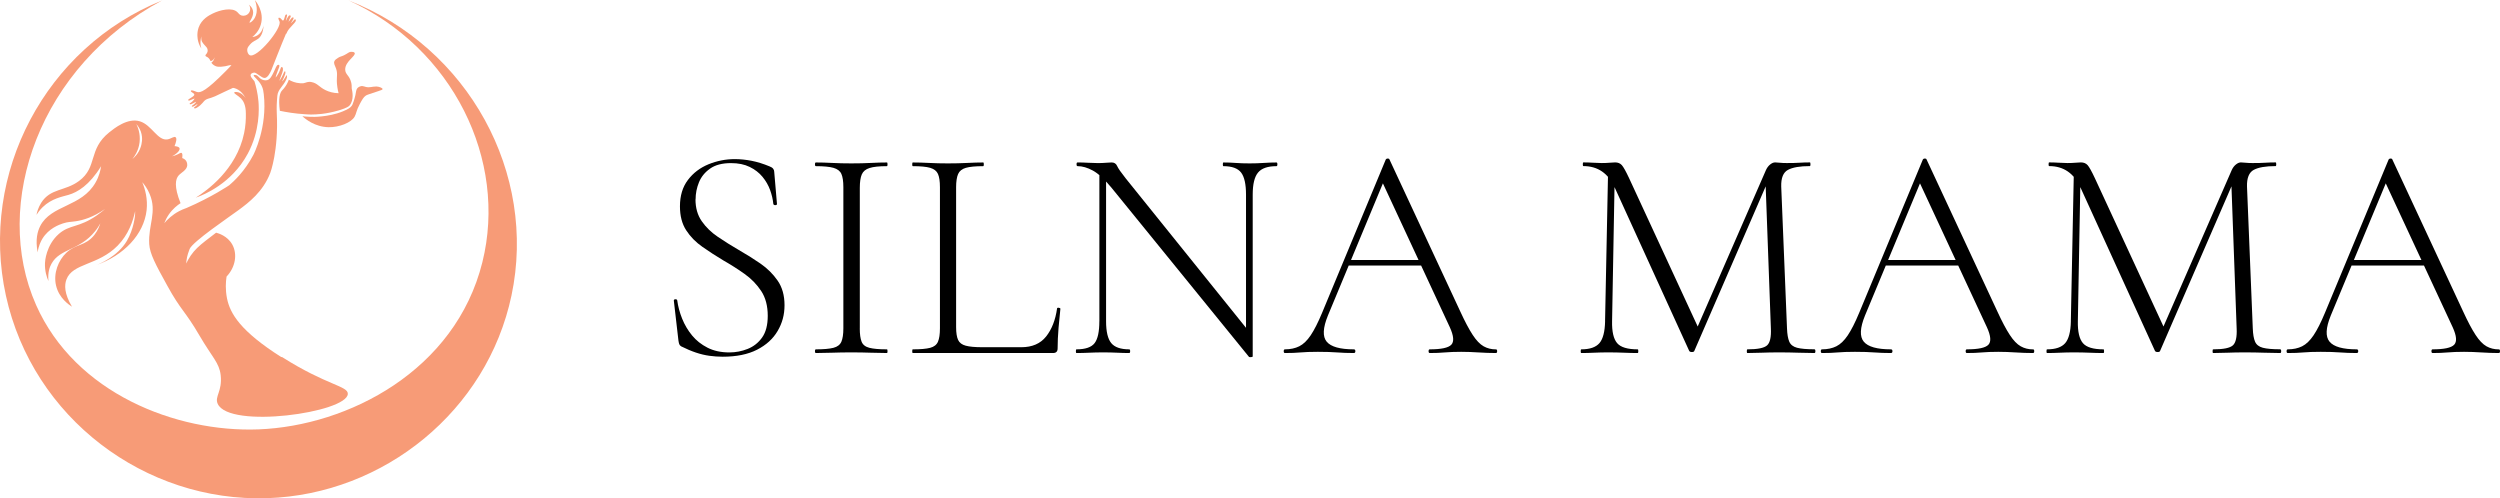
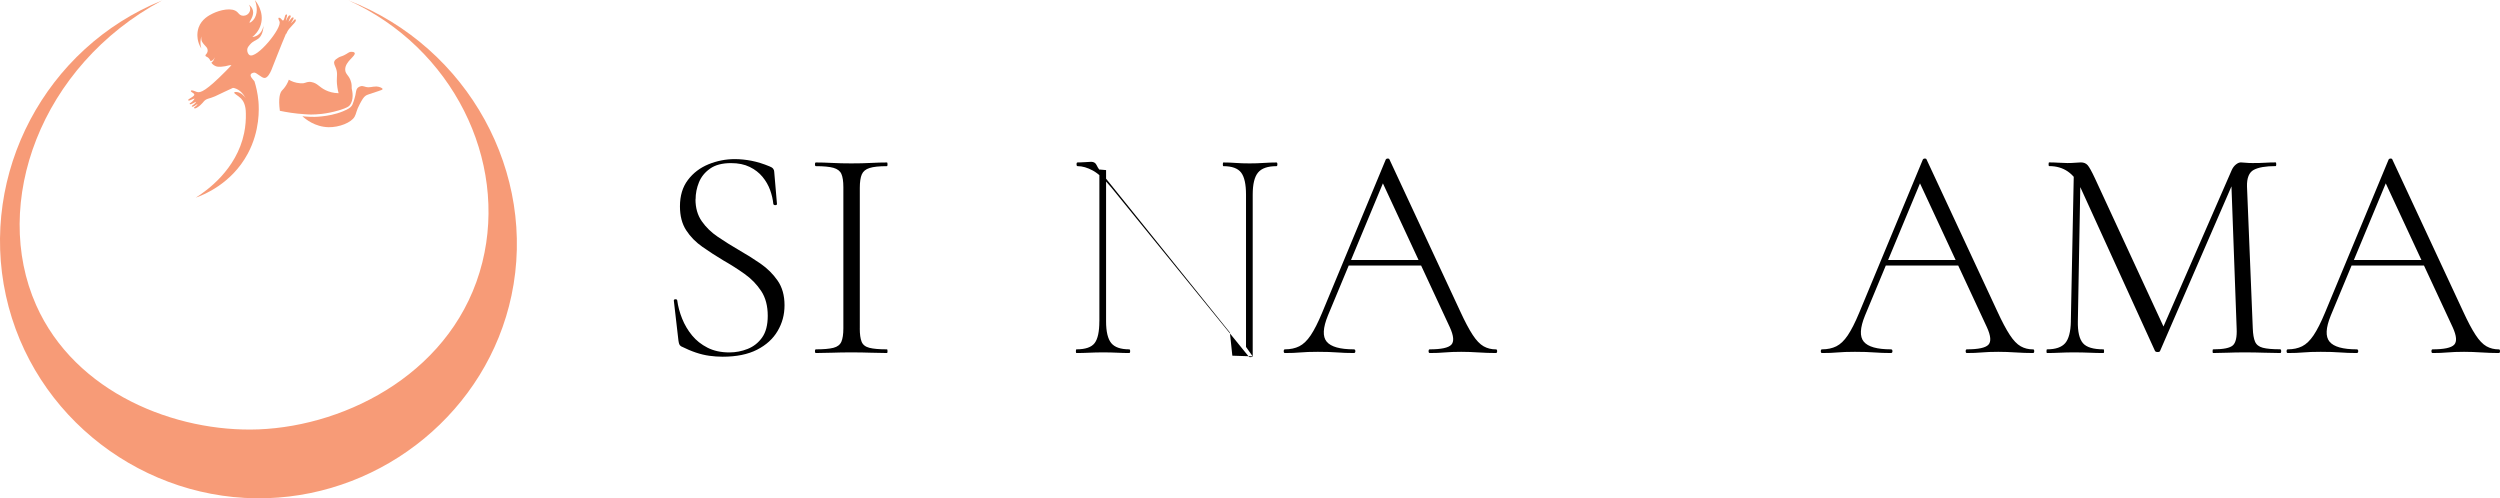
<svg xmlns="http://www.w3.org/2000/svg" id="Layer_1" data-name="Layer 1" viewBox="0 0 705.33 140.6">
  <defs>
    <style>
      .cls-1 {
        fill: #f79b77;
      }
    </style>
  </defs>
  <path class="cls-1" d="M80.79,9.52c.21-.49.33-.74.53-1.03.45-.66.96-1.05,1.8-2.07.16-.21.45-.55.33-.82,0,0-.06-.14-.16-.16-.18-.04-.33.25-.76.7-.18.21-.45.47-.47.45-.06-.06.98-1.33.74-1.62-.04-.06-.14-.06-.18-.06-.21,0-.37.21-.47.33-.27.35-.72.92-.74.92s.16-.62.51-1.23c.06-.1.16-.31.08-.47s-.14-.12-.23-.14c-.49-.06-1.05,1.62-1.13,1.58-.02,0,.02-.23.1-.49.25-.94.31-1.19.21-1.29-.08-.06-.21-.06-.29,0-.25.1-.23.53-.51,1.27,0,0-.16.41-.33.43h0s-.04,0-.16-.12c-.41-.39-.49-.57-.72-.66-.04,0-.25-.08-.35,0-.18.18.21.86.25.98.88,1.8-6.46,10.73-8.45,9.52-.37-.23-.64-.84-.64-1.35s.06-.8.76-1.6c.88-1.03,1.64-1.13,2.34-1.66.66-.51,1.39-1.54,1.52-3.79-.04.27-.31,1.95-1.74,2.83-.53.33-1.07.45-1.44.47.59-.47,1.85-1.62,2.4-3.53,1.05-3.61-1.44-6.62-1.68-6.89.29.76,1.07,3.12-.06,5.09-.49.84-1.31,1.37-1.44,1.27-.21-.16,1.31-1.74.96-3.36-.16-.82-.76-1.39-1.17-1.72.51.72.53,1.68.02,2.36-.49.68-1.35.9-1.99.74s-.92-.64-1.25-.96c-1.48-1.48-5-.59-6.95.37-.96.47-3.16,1.56-4,3.98-.59,1.7-.27,3.3-.14,3.79.23.96.64,1.68.92,2.13-.14-.43-.29-1.11-.25-1.93.02-.62.14-1.13.27-1.52-.12.8.04,1.31.23,1.62.18.33.57.76.9,1.11.25.29.39.39.49.64.04.1.21.49.1.96-.14.64-.66.8-.59,1.13.04.21.29.23.62.45.27.18.59.51.82,1.07.12,0,.33-.06.53-.21.45-.29.57-.74.62-.88-.02.18-.1.51-.31.88-.21.35-.45.55-.62.66.21.29.57.7,1.15.94.21.1.78.41,2.77.06.84-.14,1.15-.37,1.76-.29-.33.35-.86.9-1.54,1.6-5.52,5.58-7.2,6.3-8.22,5.95-.37-.12-1.44-.66-1.66-.37-.02,0-.02.06-.04.08-.06.35.94.57.98,1.03,0,.25-.25.41-.53.64-.51.39-1.19.66-1.19.84s.02.12.02.12c0,0,.04.06.1.1.18.1,1.6-.68,1.66-.57.06.08-.62.94-1.11,1.19-.06,0-.25.12-.27.25,0,.06.02.1.06.14.1.06.25,0,.33,0,.51-.18,1.39-.74,1.44-.68.02,0-.08.16-.21.33-.51.57-1.05.72-1,.94,0,.04.04.08.04.08.25.21,1.19-.47,1.6-.78-.12.25-.25.39-.35.51-.33.33-.7.45-.68.64,0,.04.04.1.08.12h.02c.47.23,1.7-.9,1.7-.9.51-.47.82-.86.96-1.03.8-.92,1.54-.72,3.18-1.46.86-.39,4.92-2.36,5.02-2.36h.16c.1,0,.23.04.37.08,1.44.43,2.42,1.6,3.1,2.81-.29-.41-1.23-1.66-2.58-1.74-.16,0-.59-.04-.66.14-.12.31,1.13.88,1.95,1.72.64.68,1.33,1.87,1.33,4.2.04,1.7-.08,3.57-.49,5.54-2.13,10.32-10.58,16.26-13.64,18.21,2.03-.72,10.07-3.83,14.68-12.43,3.45-6.44,3.18-12.65,3.01-14.7-.21-2.38-.7-4.33-1.13-5.7-.49-.62-1.29-1.37-1.05-1.93.18-.43.86-.51.92-.53.66-.1,2.09,1.5,2.95,1.52.88.04,1.62-1.48,1.87-2.05.04-.08.06-.16.08-.18.47-1.17,2.93-7.49,4.14-10.29h0l.04.08v-.02Z" />
  <path class="cls-1" d="M88.05,32.3c.9,0,3.77-.04,7.63-1.19,2.32-.7,2.73-1.13,2.89-1.29,1.39-1.58.84-4.1.66-4.86,0-.55,0-1.15-.16-1.74-.49-1.99-1.68-2.19-1.68-3.63,0-2.3,3.1-3.83,2.67-4.66-.16-.31-.68-.31-.94-.31-.72,0-.92.43-2.07.98-.82.39-1,.29-1.68.72-.47.31-.86.55-1.03.96-.27.64.16,1.17.49,2.11.59,1.76-.08,2.38.35,5.23.1.74.25,1.33.35,1.68-1.6-.04-2.77-.43-3.59-.82-1.89-.88-2.3-1.95-3.94-2.3-1.23-.27-1.58.18-2.44.31h-.86c-1.39-.08-2.48-.57-3.22-1-.1.33-.31.82-.64,1.39-.53.9-1.09,1.46-1.23,1.6-.62.64-1.13,2.11-.66,5.78,1.76.37,4.22.8,7.2.98.68.04,1.19.08,1.91.08h0v-.04h0Z" />
  <path class="cls-1" d="M107.94,25.14c0-.33-.94-.7-1.74-.74-.18,0-.41,0-.88.06-.51.06-.76.16-1.33.16-1.13,0-1.48-.53-2.3-.27-.14.04-.47.16-.76.43-.51.51-.45,1.13-.66,2.07-.16.68-.33,1.25-.47,1.68-.29.92-.45,1.21-.68,1.46-.16.21-.41.43-.8.66-4,2.3-9.52,2.32-9.52,2.32-.84,0-2.05,0-3.49-.18.84.78,3.51,3.01,7.38,3.1,2.99.06,6.42-1.29,7.36-2.97.53-.94.41-1.62,1.48-3.61.68-1.25,1.03-1.89,1.66-2.32.37-.25.64-.31,3.59-1.29.78-.25,1.17-.39,1.17-.59h0v.04h-.02Z" />
-   <path class="cls-1" d="M79.4,100.77c-11.57-7.34-14.5-12.3-15.36-16.61-.49-2.5-.35-4.66-.12-6.13,2.52-2.65,3.12-6.36,1.6-9.06-1.37-2.44-3.94-3.16-4.55-3.32-1.15.86-2.15,1.64-2.97,2.28-1.89,1.48-3.08,2.56-4.22,4.22-.59.88-1,1.66-1.25,2.21.04-.51.1-1.13.25-1.83.12-.51.33-1.33.72-2.28.86-2.09,11.22-9.06,13.82-10.99,2.81-2.07,6.91-5.17,8.94-10.5,0,0,2.36-6.19,1.83-16.8,0-.25-.1-1.76.06-3.77.08-1.05.12-1.58.23-1.87.55-1.58,1.58-2.09,2.42-3.98.12-.29.16-.59.16-.59,0-.06.06-.51-.04-.53-.1-.04-.29.43-.8,1.15-.27.39-.47.62-.51.59-.08-.04,1.15-2.09.88-2.75,0,0-.04-.1-.1-.12-.16,0-.37.53-.59,1.03-.45,1-.98,1.7-1,1.68-.04,0,.33-.82.78-2.13.18-.51.41-1.23.12-1.64-.02-.04-.1-.14-.21-.14-.21,0-.35.49-.41.66-.39,1.21-1.27,2.36-1.33,2.32-.04,0,.27-1.07.7-2.13.25-.59.51-1.19.29-1.39-.08-.08-.21-.06-.23-.06-.49,0-.74.94-1.25,1.99-.59,1.21-1.03,2.07-1.83,2.32-.59.18-1.35,0-1.85-.35-.59-.39-.8-.98-1.48-1.09-.14,0-.43-.06-.51.06-.21.33,1.35,1.25,2.21,2.95.45.88.53,1.66.62,2.4,1.09,9.43-2.93,17.12-2.93,17.12-2.44,4.66-5.56,7.51-6.81,8.57,0,0-4.96,3.38-12.1,6.44h0c-.06,0-.23.08-.43.16-.39.14-.96.37-1.62.72-1.91,1-3.26,2.32-4.18,3.38.27-.72.68-1.56,1.29-2.46,1.11-1.6,2.4-2.6,3.3-3.18-1.89-4.72-1.44-6.81-.53-7.83.76-.84,2.34-1.52,2.42-2.85.04-.74-.33-1.27-.33-1.27-.37-.53-.9-.72-1.09-.78.14-1.03,0-1.35-.18-1.44-.31-.16-.72.31-1.83.7-.37.12-.68.21-.88.25,1.52-.78,2.32-1.74,2.13-2.28-.16-.47-1.05-.57-1.41-.59.41-1,.74-2.15.31-2.5-.43-.37-1.25.41-2.26.59-2.81.51-4.45-4.06-7.83-5.09-3.45-1.07-7.24,1.99-8.65,3.12-6.03,4.84-3.2,9.78-8.53,13.72-3.98,2.93-8.04,2.01-10.66,6.15-.82,1.31-1.17,2.58-1.33,3.4.35-.55.9-1.35,1.72-2.15,2.58-2.52,5.66-2.99,7.32-3.49,2.54-.74,5.87-2.69,9.19-8.08-.16,1.09-.53,2.81-1.56,4.59-3.96,6.99-12.53,6.23-15.63,12.32-.72,1.44-1.41,3.75-.7,7.4.23-1.85.9-3.14,1.33-3.86,1.8-2.93,4.74-3.96,5.78-4.31,1.5-.49,2.19-.39,3.67-.62,2.05-.31,4.9-1.13,8.24-3.47-.49.43-1.29,1.09-2.34,1.83-5.15,3.57-7.61,2.52-10.7,5.21-3.63,3.18-3.92,7.85-3.92,8.22-.1,2.24.51,4.04.98,5.09-.23-2.42.33-3.98.88-4.94,2.36-4.24,7.92-3.71,12.24-9.08.74-.9,1.23-1.74,1.52-2.28-.25.8-.72,2.05-1.68,3.28-2.48,3.16-5.25,2.5-7.92,5.04-2.21,2.09-3.73,5.76-2.89,9.27.84,3.57,3.71,5.45,4.49,5.95-2.24-3.77-2.13-6.15-1.58-7.65,1.72-4.7,8.94-3.94,14.46-9.58,3.06-3.12,4.33-6.91,4.94-9.74,0,.25,0,.57-.02.98,0,.25-.37,4.14-2.32,7.42-2.62,4.41-7.73,6.5-8.74,6.87,7.9-2.77,13.53-8.69,14.31-15.52.35-3.16-.39-5.91-1.23-7.92.62.7,1.46,1.8,2.09,3.34,2.15,5.07-.43,8.69-.12,14.11.16,2.75,1.8,5.78,5.13,11.81,3.86,7.03,4.9,6.89,9.06,14.03,3.57,6.11,5.58,7.67,5.97,11.16.51,4.59-1.78,5.99-.84,8.08,3.26,7.18,36.46,2.48,36.71-2.79.1-2.26-5.97-2.4-18.58-10.42h-.14v.02ZM39.71,41.44c-.59,1.87-1.8,2.97-2.36,3.42.51-.62,1.74-2.26,2.03-4.72.29-2.52-.57-4.43-.92-5.13.37.41.92,1.13,1.27,2.11.7,1.97.18,3.71-.02,4.33h0v-.02Z" />
  <path class="cls-1" d="M45.78.1C12.79,13.45-5.89,48.91,1.67,83.42c7.57,34.49,39.25,58.28,73.78,57.13,32.91-1.09,61.99-24.65,68.86-57.19C151.58,48.99,132.24,13.33,98.3.1c29.43,13.37,44.97,45.05,37.79,73.89-7.63,30.62-37.88,46.16-63.12,47.15-23.3.9-51.74-10.19-62.79-35.09C-2.49,57.46,11.23,18.62,45.76.1h.02Z" />
  <g>
    <path d="M196.22,56.25c0,2.41.59,4.46,1.76,6.15,1.17,1.69,2.69,3.17,4.56,4.43,1.86,1.26,3.83,2.49,5.89,3.7,2.12,1.2,4.16,2.48,6.11,3.83,1.95,1.35,3.57,2.95,4.86,4.82,1.29,1.86,1.94,4.17,1.94,6.92s-.65,5.06-1.94,7.27c-1.29,2.21-3.22,3.97-5.8,5.29s-5.82,1.98-9.72,1.98c-1.26,0-2.51-.09-3.74-.26-1.23-.17-2.49-.47-3.78-.9s-2.68-1.02-4.17-1.76c-.29-.17-.47-.39-.56-.65s-.16-.59-.22-.99l-1.29-11.18c-.06-.29.07-.44.39-.47.31-.03.5.07.56.3.23,1.72.69,3.44,1.38,5.16.69,1.72,1.62,3.3,2.79,4.73,1.17,1.43,2.64,2.59,4.39,3.48,1.75.89,3.8,1.33,6.15,1.33,1.78,0,3.5-.33,5.16-.99,1.66-.66,3.02-1.73,4.08-3.22,1.06-1.49,1.59-3.53,1.59-6.11,0-2.81-.62-5.15-1.85-7.01-1.23-1.86-2.79-3.47-4.69-4.82-1.89-1.35-3.9-2.62-6.02-3.83-2.01-1.21-3.96-2.46-5.85-3.79-1.89-1.32-3.43-2.88-4.6-4.69-1.18-1.81-1.76-4.06-1.76-6.75,0-2.98.74-5.46,2.24-7.44,1.49-1.98,3.43-3.45,5.81-4.43,2.38-.97,4.86-1.46,7.44-1.46,1.49,0,3.05.16,4.69.47,1.63.32,3.34.85,5.12,1.59.46.17.79.39.99.65.2.26.3.53.3.82l.78,9.12c0,.23-.16.34-.47.34s-.5-.11-.56-.34c-.12-1.26-.42-2.56-.9-3.91-.49-1.35-1.2-2.59-2.15-3.74-.95-1.15-2.15-2.08-3.61-2.79-1.46-.72-3.22-1.08-5.29-1.08-2.47,0-4.43.52-5.89,1.55-1.46,1.03-2.51,2.32-3.14,3.87-.63,1.55-.95,3.15-.95,4.82Z" />
    <path d="M242.57,92.63c0,1.66.17,2.92.52,3.78.34.86,1.07,1.43,2.19,1.72,1.12.29,2.77.43,4.95.43.11,0,.17.17.17.52s-.06.52-.17.52c-1.38,0-2.9-.03-4.56-.09-1.66-.06-3.5-.09-5.5-.09-1.89,0-3.68.03-5.38.09-1.69.06-3.22.09-4.6.09-.17,0-.26-.17-.26-.52s.09-.52.26-.52c2.18,0,3.83-.14,4.95-.43,1.12-.29,1.86-.86,2.24-1.72.37-.86.56-2.12.56-3.78v-39.82c0-1.66-.19-2.91-.56-3.74-.37-.83-1.12-1.4-2.24-1.72-1.12-.31-2.77-.47-4.95-.47-.17,0-.26-.17-.26-.52s.09-.52.26-.52c1.38,0,2.91.04,4.6.13s3.48.13,5.38.13c2.01,0,3.86-.04,5.55-.13,1.69-.09,3.2-.13,4.51-.13.11,0,.17.17.17.52s-.06.52-.17.52c-2.18,0-3.81.17-4.9.52-1.09.34-1.82.95-2.19,1.81-.37.86-.56,2.12-.56,3.78v39.65Z" />
-     <path d="M269.75,52.9v39.39c0,1.61.19,2.81.56,3.61.37.8,1.09,1.35,2.15,1.63,1.06.29,2.62.43,4.69.43h11.01c3.04,0,5.36-1,6.97-3.01,1.6-2.01,2.64-4.64,3.1-7.91,0-.17.16-.24.47-.21.31.03.47.13.47.3-.17,1.49-.34,3.28-.52,5.38-.17,2.09-.26,4.03-.26,5.8,0,.86-.43,1.29-1.29,1.29h-39.56c-.12,0-.17-.17-.17-.52s.06-.52.17-.52c2.18,0,3.81-.14,4.9-.43,1.09-.29,1.82-.86,2.19-1.72.37-.86.56-2.12.56-3.78v-39.82c0-1.66-.19-2.91-.56-3.74-.37-.83-1.1-1.4-2.19-1.72-1.09-.31-2.72-.47-4.9-.47-.12,0-.17-.17-.17-.52s.06-.52.17-.52c1.38,0,2.91.04,4.6.13,1.69.09,3.45.13,5.29.13,1.95,0,3.77-.04,5.46-.13,1.69-.09,3.2-.13,4.51-.13.11,0,.17.17.17.52s-.06.52-.17.52c-2.18,0-3.81.16-4.9.47-1.09.32-1.82.9-2.19,1.76-.37.86-.56,2.12-.56,3.78Z" />
-     <path d="M310.17,90.65v-42.83l1.89.17v42.66c0,2.92.49,4.97,1.46,6.15.97,1.18,2.67,1.76,5.07,1.76.17,0,.26.17.26.52s-.09.52-.26.52c-1.09,0-2.22-.03-3.4-.09-1.18-.06-2.48-.09-3.91-.09s-2.7.03-3.96.09c-1.26.06-2.47.09-3.61.09-.12,0-.17-.17-.17-.52s.06-.52.17-.52c2.52,0,4.23-.59,5.12-1.76.89-1.17,1.33-3.23,1.33-6.15ZM353.43,100.54c0,.11-.14.19-.43.21-.29.03-.49.01-.6-.04l-38.87-47.82c-1.95-2.35-3.68-3.94-5.2-4.77-1.52-.83-2.97-1.25-4.34-1.25-.17,0-.26-.17-.26-.52s.09-.52.26-.52c.97,0,1.98.03,3.01.09,1.03.06,1.95.09,2.75.09s1.56-.03,2.28-.09c.72-.06,1.25-.09,1.59-.09.74,0,1.26.33,1.55.99.29.66,1.09,1.82,2.41,3.48l35.17,43.69.69,6.54ZM353.43,54.88v45.67l-1.89-2.67v-43c0-2.92-.46-4.99-1.38-6.19s-2.58-1.81-4.99-1.81c-.12,0-.17-.17-.17-.52s.06-.52.17-.52c1.15,0,2.31.04,3.48.13,1.17.09,2.48.13,3.91.13,1.32,0,2.64-.04,3.96-.13,1.32-.09,2.52-.13,3.61-.13.17,0,.26.17.26.52s-.09.52-.26.52c-2.47,0-4.2.6-5.2,1.81-1,1.2-1.5,3.27-1.5,6.19Z" />
+     <path d="M310.17,90.65v-42.83l1.89.17v42.66c0,2.92.49,4.97,1.46,6.15.97,1.18,2.67,1.76,5.07,1.76.17,0,.26.17.26.52s-.09.52-.26.52c-1.09,0-2.22-.03-3.4-.09-1.18-.06-2.48-.09-3.91-.09s-2.7.03-3.96.09c-1.26.06-2.47.09-3.61.09-.12,0-.17-.17-.17-.52s.06-.52.17-.52c2.52,0,4.23-.59,5.12-1.76.89-1.17,1.33-3.23,1.33-6.15ZM353.43,100.54c0,.11-.14.19-.43.21-.29.03-.49.01-.6-.04l-38.87-47.82c-1.95-2.35-3.68-3.94-5.2-4.77-1.52-.83-2.97-1.25-4.34-1.25-.17,0-.26-.17-.26-.52s.09-.52.26-.52s1.56-.03,2.28-.09c.72-.06,1.25-.09,1.59-.09.74,0,1.26.33,1.55.99.29.66,1.09,1.82,2.41,3.48l35.17,43.69.69,6.54ZM353.43,54.88v45.67l-1.89-2.67v-43c0-2.92-.46-4.99-1.38-6.19s-2.58-1.81-4.99-1.81c-.12,0-.17-.17-.17-.52s.06-.52.17-.52c1.15,0,2.31.04,3.48.13,1.17.09,2.48.13,3.91.13,1.32,0,2.64-.04,3.96-.13,1.32-.09,2.52-.13,3.61-.13.17,0,.26.17.26.52s-.09.52-.26.52c-2.47,0-4.2.6-5.2,1.81-1,1.2-1.5,3.27-1.5,6.19Z" />
    <path d="M422.05,98.56c.23,0,.34.17.34.52s-.12.52-.34.52c-1.61,0-3.25-.06-4.94-.17-1.69-.11-3.31-.17-4.86-.17-1.78,0-3.31.06-4.6.17-1.29.12-2.71.17-4.26.17-.23,0-.34-.17-.34-.52s.11-.52.34-.52c3.21,0,5.23-.43,6.06-1.29.83-.86.7-2.49-.39-4.9l-19.44-41.8,1.63-1.46-16.6,39.9c-1.43,3.5-1.55,5.96-.34,7.4,1.2,1.43,3.75,2.15,7.65,2.15.29,0,.43.17.43.52s-.14.52-.43.52c-1.72,0-3.3-.06-4.73-.17-1.43-.11-3.24-.17-5.42-.17-2.01,0-3.63.06-4.86.17-1.23.12-2.71.17-4.43.17-.23,0-.34-.17-.34-.52s.12-.52.34-.52c1.55,0,2.89-.29,4.04-.86,1.15-.57,2.22-1.6,3.23-3.1,1-1.49,2.08-3.61,3.22-6.36l17.97-43.26c.11-.17.3-.26.56-.26s.42.09.47.26l19.95,42.83c1.32,2.87,2.49,5.09,3.53,6.67,1.03,1.58,2.06,2.65,3.1,3.23s2.18.86,3.44.86ZM379.57,74.91l.77-1.55h22.27l.6,1.55h-23.65Z" />
-     <path d="M452.84,90.65l.86-42.83,1.89.17-.77,42.66c-.06,2.92.42,4.97,1.42,6.15,1,1.18,2.94,1.76,5.81,1.76.11,0,.17.17.17.52s-.06.52-.17.52c-1.26,0-2.57-.03-3.91-.09-1.35-.06-2.83-.09-4.43-.09-1.38,0-2.7.03-3.96.09-1.26.06-2.47.09-3.61.09-.12,0-.17-.17-.17-.52s.06-.52.17-.52c2.41,0,4.11-.59,5.12-1.76,1-1.17,1.53-3.23,1.59-6.15ZM511.92,98.56c.17,0,.26.17.26.52s-.09.52-.26.52c-1.38,0-2.91-.03-4.6-.09-1.69-.06-3.48-.09-5.38-.09-1.78,0-3.41.03-4.9.09-1.49.06-2.84.09-4.04.09-.12,0-.17-.17-.17-.52s.06-.52.17-.52c2.87,0,4.71-.37,5.55-1.12.83-.74,1.19-2.35,1.07-4.82l-1.55-42.4,2.49-3.18-22.53,51.94c-.06.23-.29.34-.69.34s-.66-.11-.77-.34l-20.98-46.01c-1.84-4.07-4.79-6.11-8.86-6.11-.12,0-.17-.17-.17-.52s.06-.52.17-.52c.86,0,1.78.03,2.75.09.97.06,1.78.09,2.41.09.8,0,1.55-.03,2.24-.09.69-.06,1.2-.09,1.55-.09.8,0,1.43.26,1.89.77.46.52,1.15,1.75,2.06,3.7l19.69,42.57-2.24,3.61,21.16-48.5c.29-.63.67-1.15,1.16-1.55.49-.4.96-.6,1.42-.6.29,0,.72.03,1.29.09.57.06,1.23.09,1.98.09,1.49,0,2.69-.03,3.61-.09.92-.06,1.89-.09,2.92-.09.11,0,.17.17.17.52s-.06.52-.17.52c-2.81,0-4.87.36-6.19,1.07-1.32.72-1.95,2.28-1.89,4.69l1.63,39.99c.06,1.66.27,2.92.64,3.78.37.86,1.1,1.43,2.19,1.72,1.09.29,2.72.43,4.9.43Z" />
    <path d="M573.58,98.56c.23,0,.34.17.34.52s-.12.52-.34.52c-1.61,0-3.25-.06-4.94-.17-1.69-.11-3.31-.17-4.86-.17-1.78,0-3.31.06-4.6.17-1.29.12-2.71.17-4.26.17-.23,0-.34-.17-.34-.52s.11-.52.34-.52c3.21,0,5.23-.43,6.06-1.29.83-.86.7-2.49-.39-4.9l-19.44-41.8,1.63-1.46-16.6,39.9c-1.43,3.5-1.55,5.96-.34,7.4,1.2,1.43,3.75,2.15,7.65,2.15.29,0,.43.17.43.52s-.14.52-.43.52c-1.72,0-3.3-.06-4.73-.17-1.43-.11-3.24-.17-5.42-.17-2.01,0-3.63.06-4.86.17-1.23.12-2.71.17-4.43.17-.23,0-.34-.17-.34-.52s.12-.52.34-.52c1.55,0,2.89-.29,4.04-.86,1.15-.57,2.22-1.6,3.23-3.1,1-1.49,2.08-3.61,3.22-6.36l17.97-43.26c.11-.17.3-.26.56-.26s.42.09.47.26l19.95,42.83c1.32,2.87,2.49,5.09,3.53,6.67,1.03,1.58,2.06,2.65,3.1,3.23s2.18.86,3.44.86ZM531.1,74.91l.77-1.55h22.27l.6,1.55h-23.65Z" />
    <path d="M584.25,90.65l.86-42.83,1.89.17-.77,42.66c-.06,2.92.42,4.97,1.42,6.15,1,1.18,2.94,1.76,5.81,1.76.11,0,.17.17.17.52s-.06.52-.17.52c-1.26,0-2.57-.03-3.91-.09-1.35-.06-2.83-.09-4.43-.09-1.38,0-2.7.03-3.96.09-1.26.06-2.47.09-3.61.09-.12,0-.17-.17-.17-.52s.06-.52.17-.52c2.41,0,4.11-.59,5.12-1.76,1-1.17,1.53-3.23,1.59-6.15ZM643.33,98.56c.17,0,.26.17.26.52s-.09.52-.26.52c-1.38,0-2.91-.03-4.6-.09-1.69-.06-3.48-.09-5.38-.09-1.78,0-3.41.03-4.9.09-1.49.06-2.84.09-4.04.09-.12,0-.17-.17-.17-.52s.06-.52.17-.52c2.87,0,4.71-.37,5.55-1.12.83-.74,1.19-2.35,1.07-4.82l-1.55-42.4,2.49-3.18-22.53,51.94c-.06.23-.29.34-.69.34s-.66-.11-.77-.34l-20.98-46.01c-1.84-4.07-4.79-6.11-8.86-6.11-.12,0-.17-.17-.17-.52s.06-.52.17-.52c.86,0,1.78.03,2.75.09.97.06,1.78.09,2.41.09.8,0,1.55-.03,2.24-.09.69-.06,1.2-.09,1.55-.09.8,0,1.43.26,1.89.77.46.52,1.15,1.75,2.06,3.7l19.69,42.57-2.24,3.61,21.16-48.5c.29-.63.67-1.15,1.16-1.55.49-.4.96-.6,1.42-.6.29,0,.72.03,1.29.09.57.06,1.23.09,1.98.09,1.49,0,2.69-.03,3.61-.09.92-.06,1.89-.09,2.92-.09.11,0,.17.17.17.52s-.06.52-.17.52c-2.81,0-4.87.36-6.19,1.07-1.32.72-1.95,2.28-1.89,4.69l1.63,39.99c.06,1.66.27,2.92.64,3.78.37.86,1.1,1.43,2.19,1.72,1.09.29,2.72.43,4.9.43Z" />
    <path d="M704.99,98.56c.23,0,.34.17.34.52s-.12.52-.34.52c-1.61,0-3.25-.06-4.94-.17-1.69-.11-3.31-.17-4.86-.17-1.78,0-3.31.06-4.6.17-1.29.12-2.71.17-4.26.17-.23,0-.34-.17-.34-.52s.11-.52.34-.52c3.21,0,5.23-.43,6.06-1.29.83-.86.7-2.49-.39-4.9l-19.44-41.8,1.63-1.46-16.6,39.9c-1.43,3.5-1.55,5.96-.34,7.4,1.2,1.43,3.75,2.15,7.65,2.15.29,0,.43.17.43.52s-.14.52-.43.52c-1.72,0-3.3-.06-4.73-.17-1.43-.11-3.24-.17-5.42-.17-2.01,0-3.63.06-4.86.17-1.23.12-2.71.17-4.43.17-.23,0-.34-.17-.34-.52s.12-.52.34-.52c1.55,0,2.89-.29,4.04-.86,1.15-.57,2.22-1.6,3.23-3.1,1-1.49,2.08-3.61,3.22-6.36l17.97-43.26c.11-.17.3-.26.56-.26s.42.09.47.26l19.95,42.83c1.32,2.87,2.49,5.09,3.53,6.67,1.03,1.58,2.06,2.65,3.1,3.23s2.18.86,3.44.86ZM662.51,74.91l.77-1.55h22.27l.6,1.55h-23.65Z" />
  </g>
</svg>